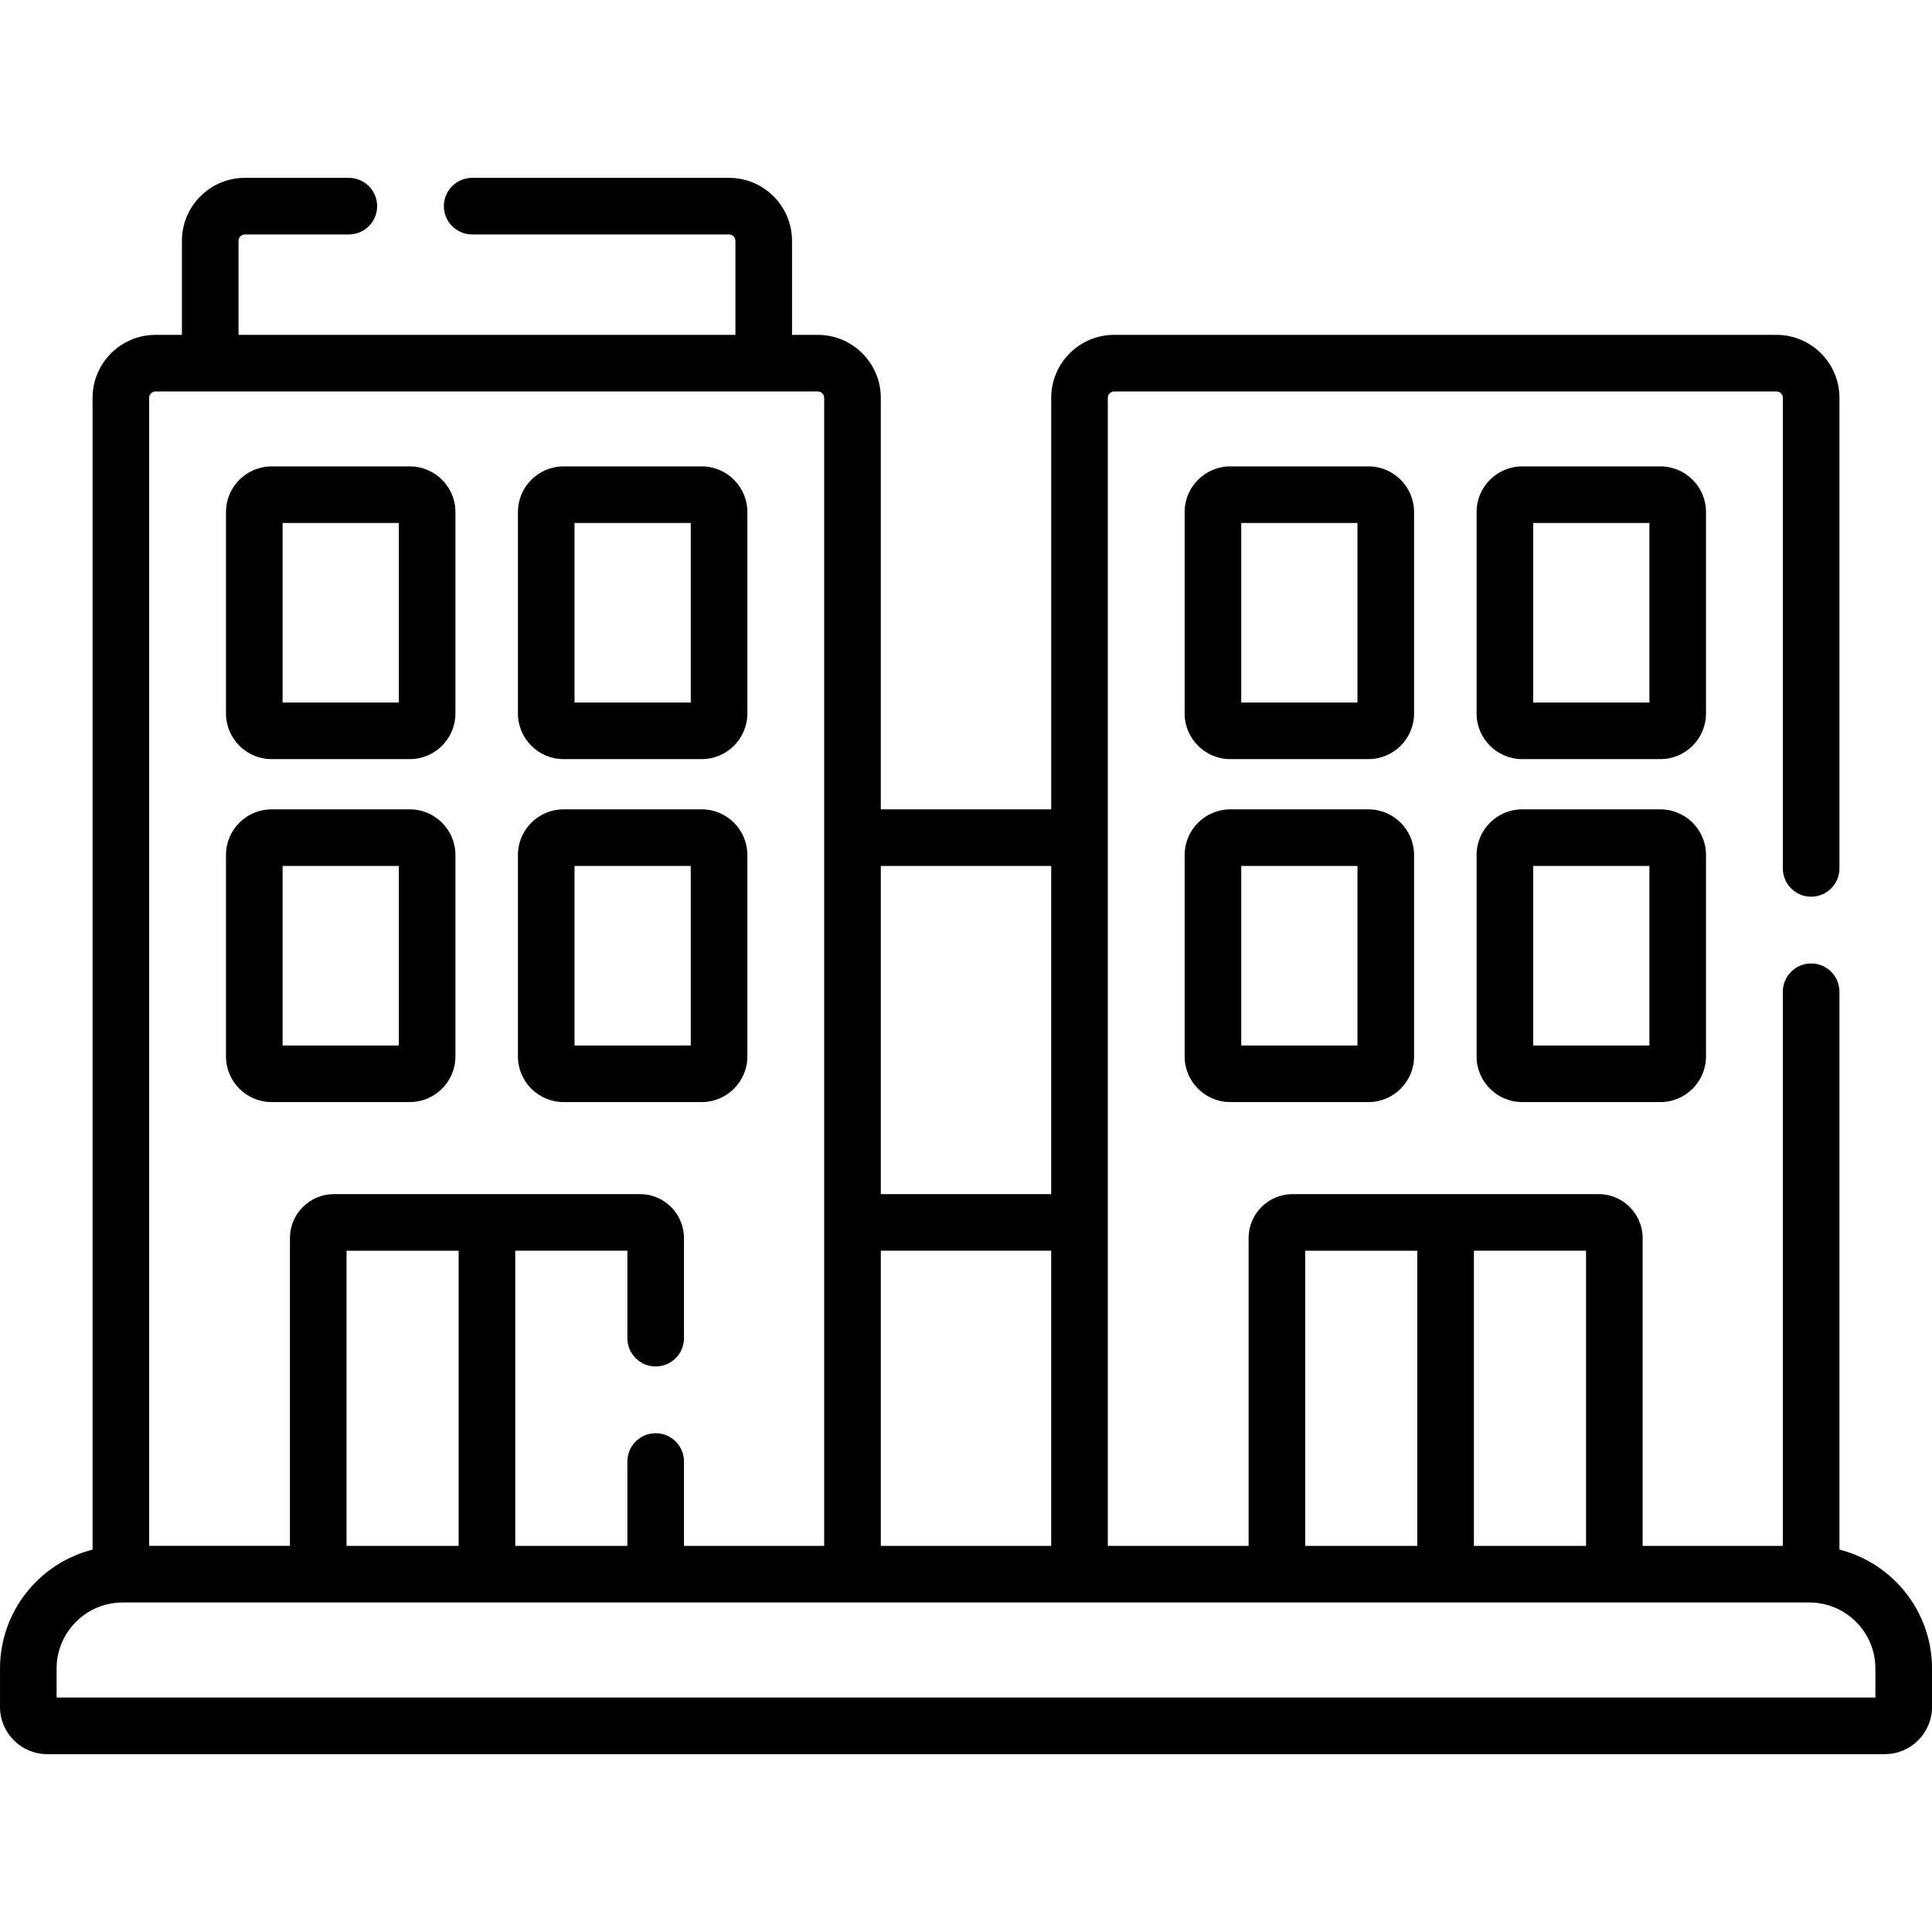
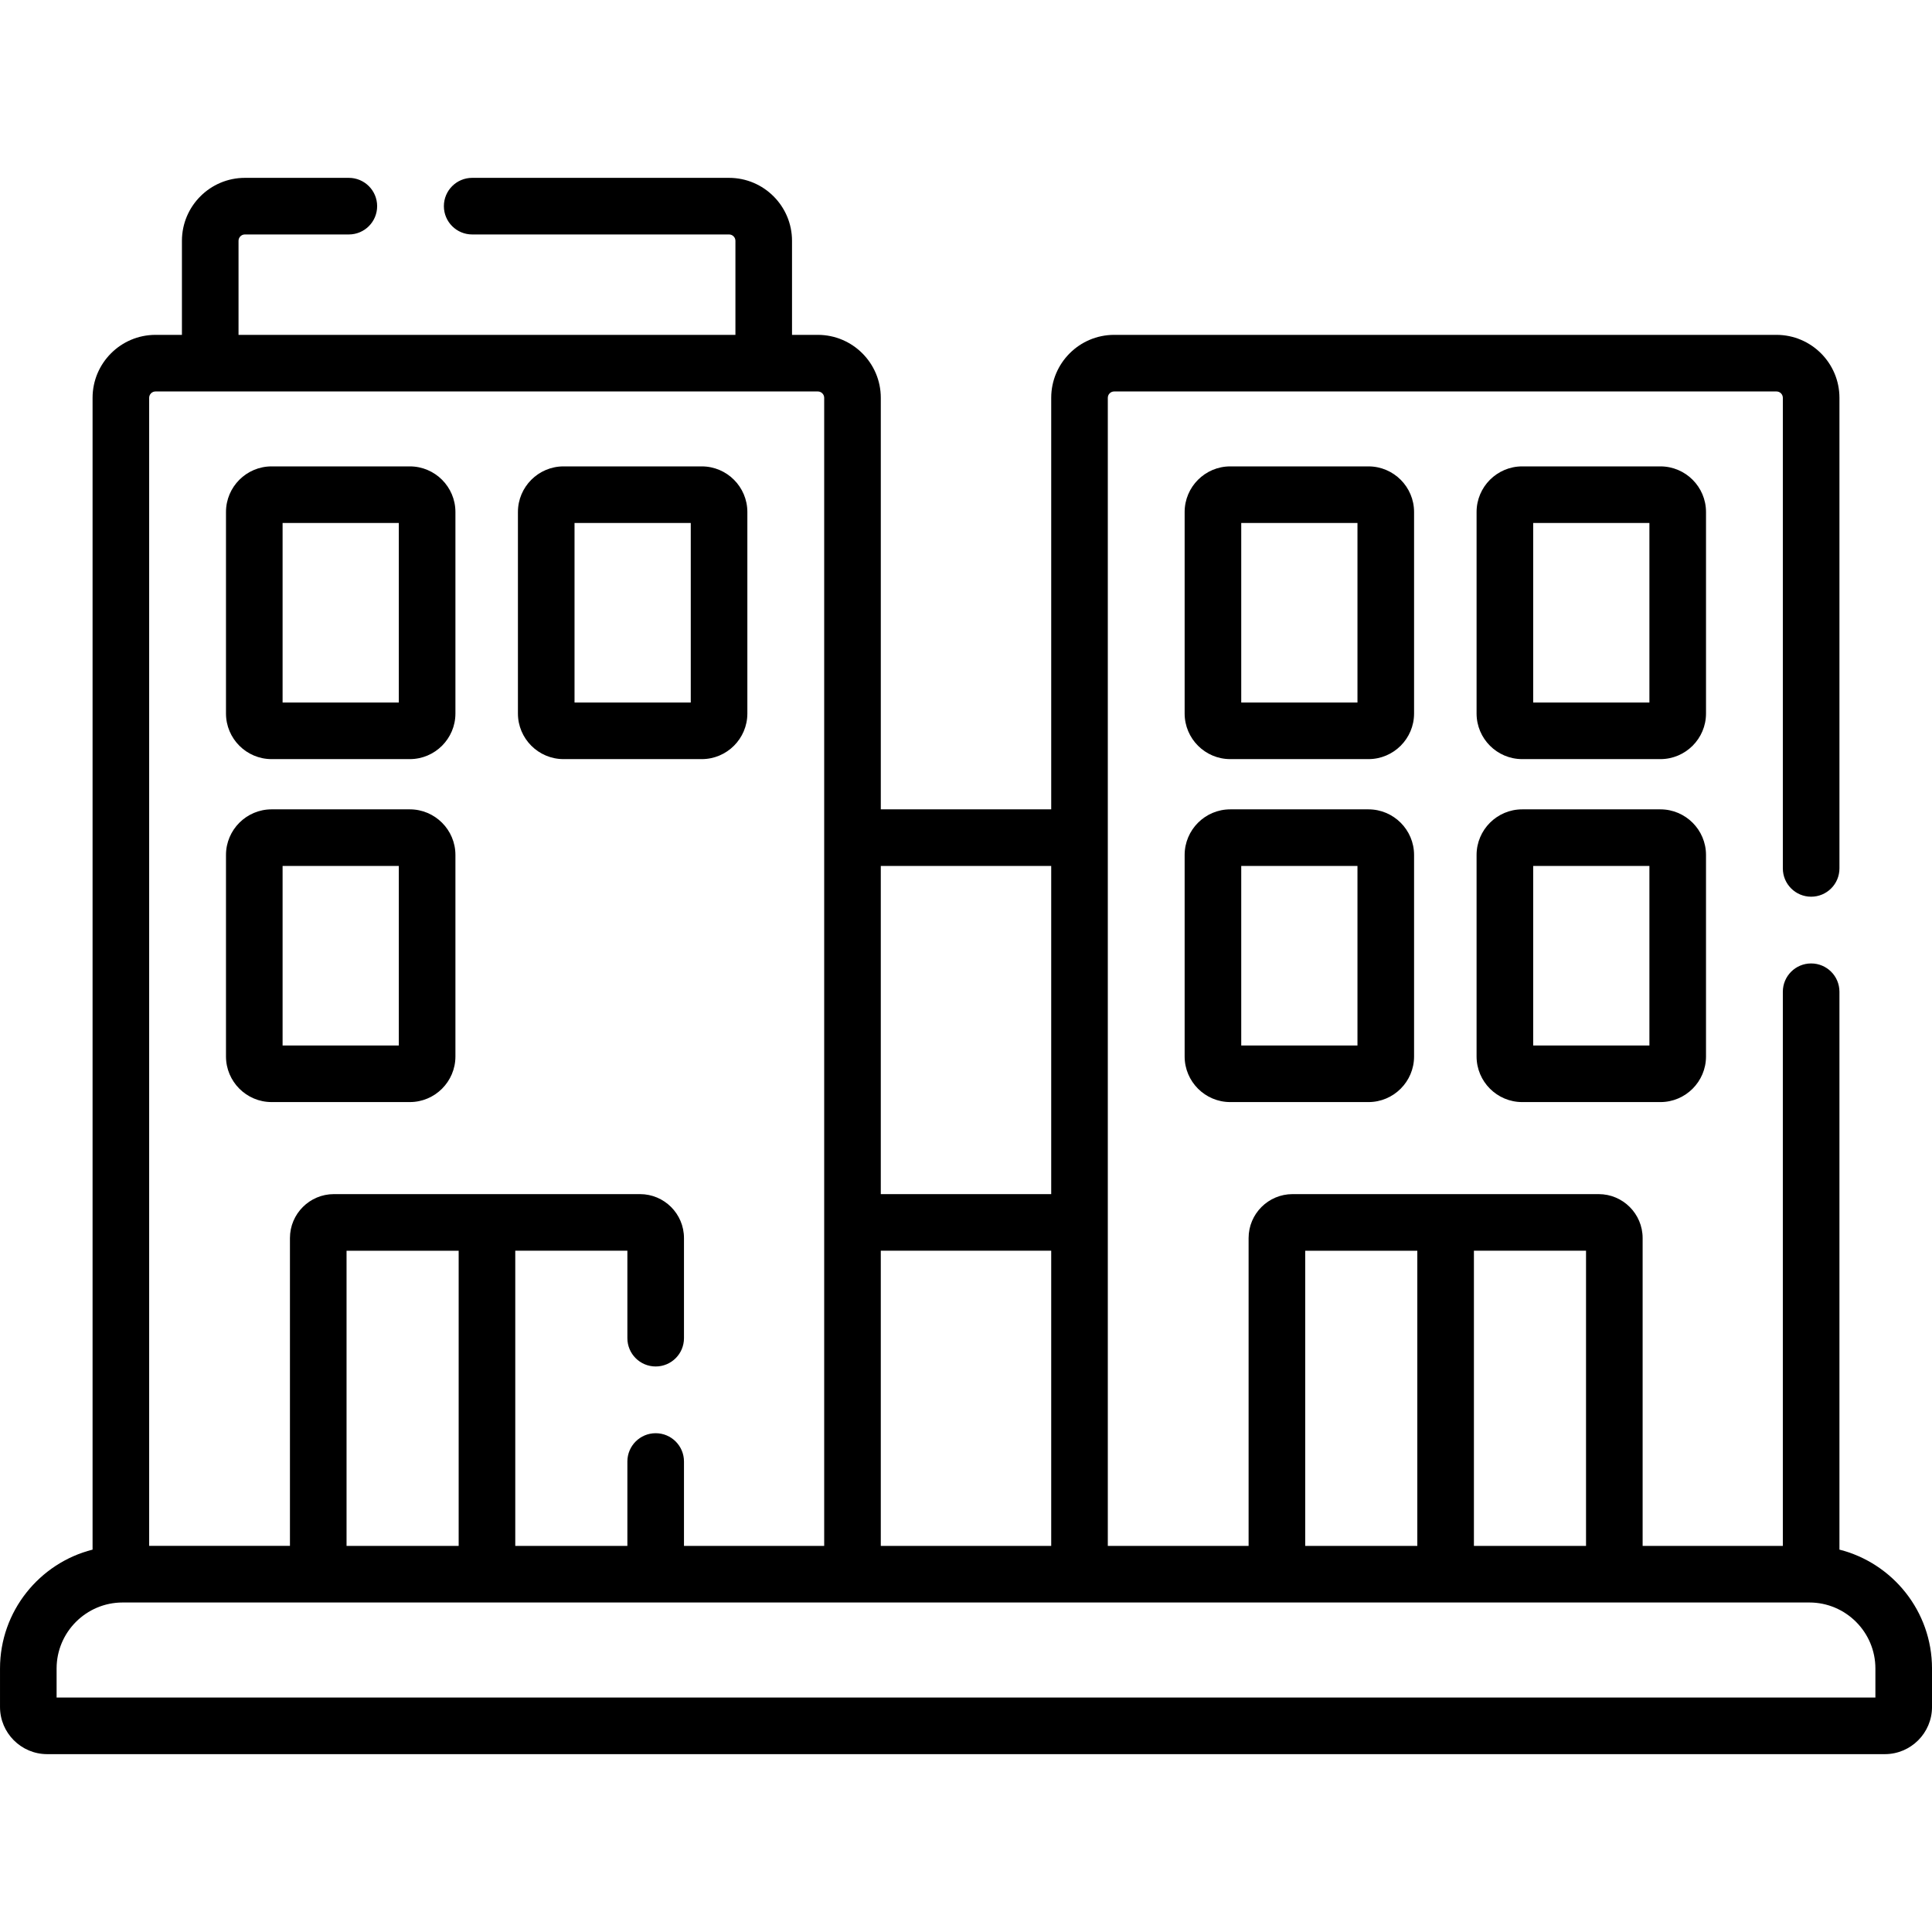
<svg xmlns="http://www.w3.org/2000/svg" id="Capa_1" enable-background="new 0 0 512 512" height="512" viewBox="0 0 512 512" width="512">
  <g>
-     <path d="m149.349 292.061h36.618c6.667 0 12.092-5.424 12.092-12.092v-53.392c0-6.667-5.425-12.092-12.092-12.092h-36.618c-6.667 0-12.092 5.424-12.092 12.092v53.392c0 6.668 5.425 12.092 12.092 12.092zm2.908-62.575h30.802v47.575h-30.802z" />
    <path d="m149.349 201.173h36.618c6.667 0 12.092-5.425 12.092-12.092v-53.391c0-6.667-5.425-12.092-12.092-12.092h-36.618c-6.667 0-12.092 5.425-12.092 12.092v53.391c0 6.668 5.425 12.092 12.092 12.092zm2.908-62.575h30.802v47.576h-30.802z" />
    <path d="m71.981 292.061h36.619c6.667 0 12.092-5.424 12.092-12.092v-53.392c0-6.667-5.425-12.092-12.092-12.092h-36.619c-6.667 0-12.092 5.424-12.092 12.092v53.392c.001 6.668 5.425 12.092 12.092 12.092zm2.909-62.575h30.802v47.575h-30.802z" />
    <path d="m71.981 201.173h36.619c6.667 0 12.092-5.425 12.092-12.092v-53.391c0-6.667-5.425-12.092-12.092-12.092h-36.619c-6.667 0-12.092 5.425-12.092 12.092v53.391c.001 6.668 5.425 12.092 12.092 12.092zm2.909-62.575h30.802v47.576h-30.802z" />
    <path d="m440.019 214.486h-36.619c-6.667 0-12.092 5.424-12.092 12.092v53.392c0 6.667 5.425 12.092 12.092 12.092h36.618c6.667 0 12.092-5.424 12.092-12.092v-53.392c0-6.668-5.425-12.092-12.091-12.092zm-2.909 62.575h-30.802v-47.575h30.802z" />
    <path d="m452.11 135.69c0-6.667-5.425-12.092-12.092-12.092h-36.618c-6.667 0-12.092 5.425-12.092 12.092v53.391c0 6.667 5.425 12.092 12.092 12.092h36.618c6.667 0 12.092-5.425 12.092-12.092zm-15 50.483h-30.802v-47.576h30.802z" />
    <path d="m362.651 214.486h-36.618c-6.667 0-12.092 5.424-12.092 12.092v53.392c0 6.667 5.425 12.092 12.092 12.092h36.618c6.667 0 12.092-5.424 12.092-12.092v-53.392c0-6.668-5.425-12.092-12.092-12.092zm-2.908 62.575h-30.802v-47.575h30.802z" />
    <path d="m374.743 135.69c0-6.667-5.425-12.092-12.092-12.092h-36.618c-6.667 0-12.092 5.425-12.092 12.092v53.391c0 6.667 5.425 12.092 12.092 12.092h36.618c6.667 0 12.092-5.425 12.092-12.092zm-15 50.483h-30.802v-47.576h30.802z" />
    <path d="m487.471 410.667v-147.845c0-4.142-3.357-7.5-7.5-7.5s-7.5 3.358-7.5 7.5v146.853h-37.157v-81.576c0-6.421-5.224-11.645-11.645-11.645h-81.133c-6.421 0-11.645 5.224-11.645 11.645v81.576h-37.311v-304.25c0-.929.755-1.684 1.684-1.684h175.523c.929 0 1.684.755 1.684 1.684v124.71c0 4.142 3.357 7.5 7.5 7.5s7.5-3.358 7.5-7.5v-124.71c0-9.2-7.484-16.684-16.684-16.684h-175.522c-9.199 0-16.684 7.484-16.684 16.684v109.06h-45.162v-109.06c0-9.2-7.484-16.684-16.684-16.684h-6.844v-24.924c0-9.199-7.484-16.684-16.684-16.684h-68.077c-4.143 0-7.5 3.358-7.5 7.5s3.357 7.5 7.5 7.5h68.078c.929 0 1.684.755 1.684 1.684v24.924h-131.682v-24.924c0-.928.755-1.684 1.684-1.684h27.55c4.143 0 7.5-3.358 7.5-7.5s-3.357-7.5-7.5-7.5h-27.55c-9.199 0-16.684 7.484-16.684 16.684v24.924h-6.997c-9.199 0-16.684 7.484-16.684 16.684v305.242c-14.079 3.564-24.529 16.337-24.529 31.508v10.191c0 6.893 5.607 12.5 12.5 12.5h487c6.893 0 12.5-5.607 12.5-12.5v-10.191c0-15.171-10.45-27.944-24.529-31.508zm-67.157-.992h-29.711v-78.221h29.711zm-74.422-78.22h29.711v78.221h-29.711zm-112.473 78.22v-78.221h45.162v78.221zm45.162-180.189v86.969h-45.162v-86.969zm-237.368-125.745h175.522c.929 0 1.684.755 1.684 1.684v304.25h-37.157v-22.359c0-4.142-3.357-7.5-7.5-7.5s-7.5 3.358-7.5 7.5v22.359h-29.711v-78.221h29.711v23.175c0 4.142 3.357 7.5 7.5 7.5s7.5-3.358 7.5-7.5v-26.531c0-6.421-5.224-11.645-11.645-11.645h-81.133c-6.421 0-11.645 5.224-11.645 11.645v81.576h-37.31v-304.25c0-.927.755-1.683 1.684-1.683zm50.627 305.934v-78.221h29.711v78.221zm405.16 40.191h-482v-7.691c0-9.649 7.851-17.5 17.5-17.5h447c9.649 0 17.5 7.851 17.5 17.5z" />
  </g>
</svg>